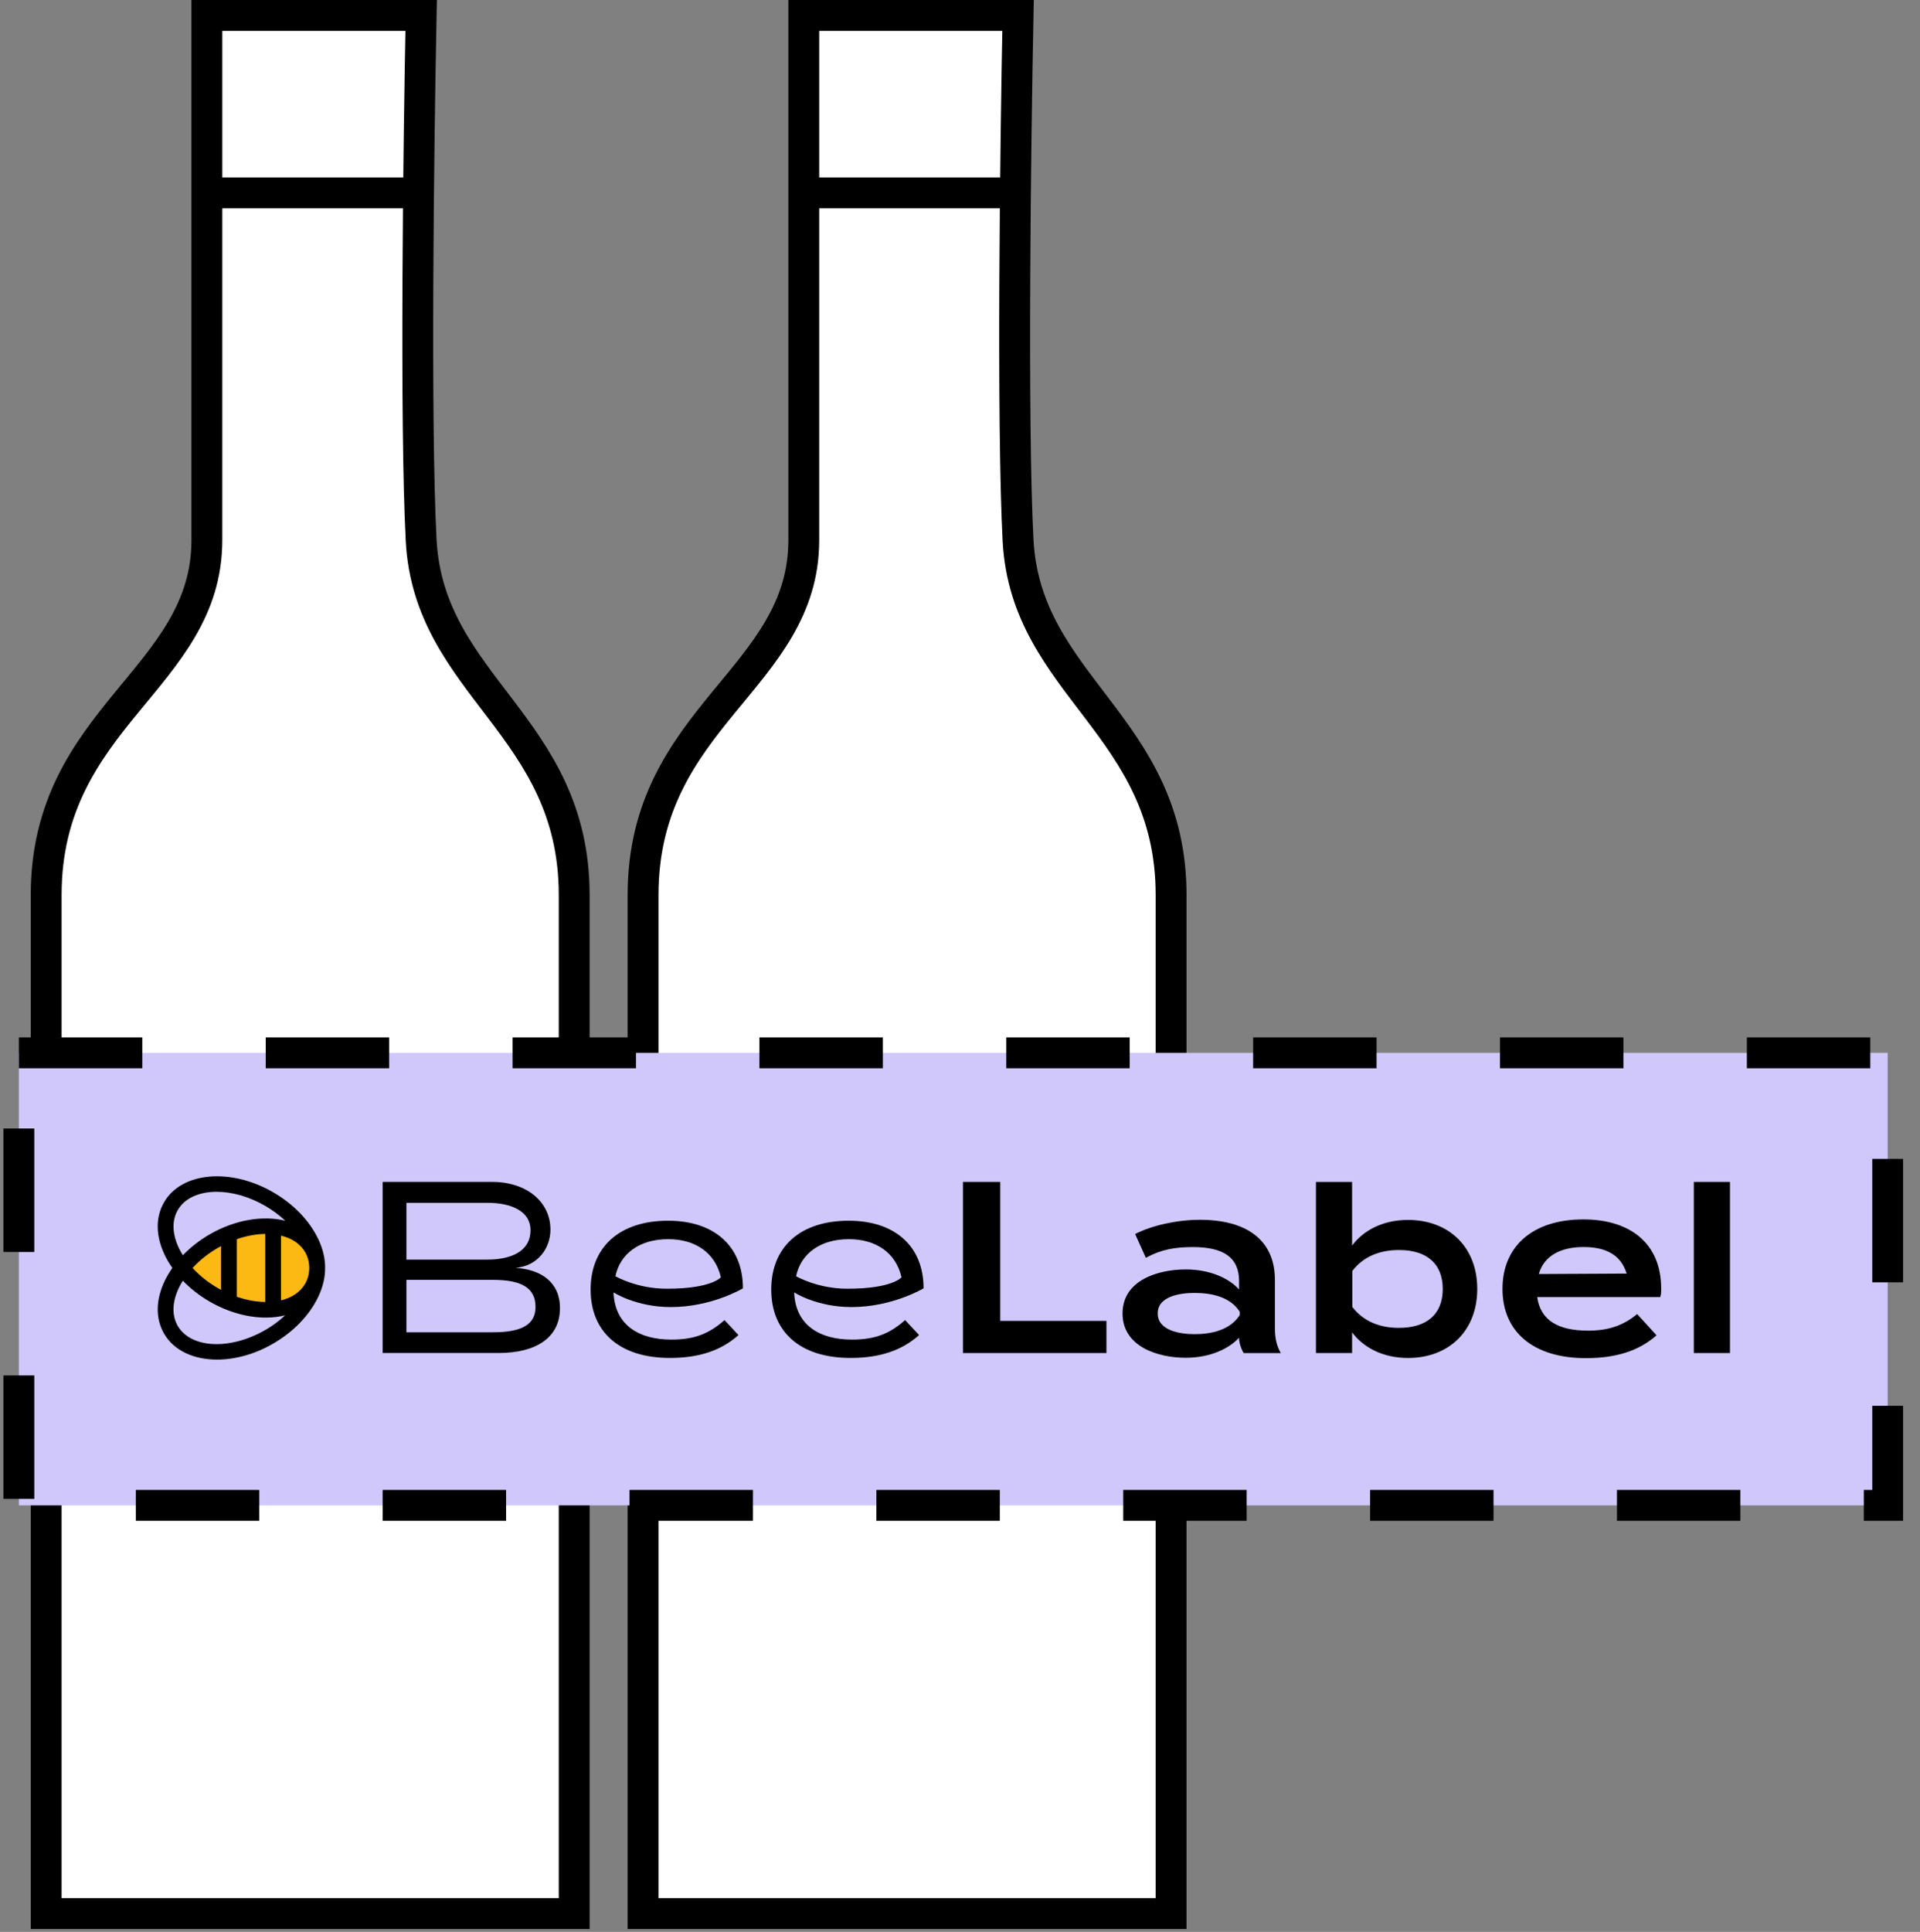
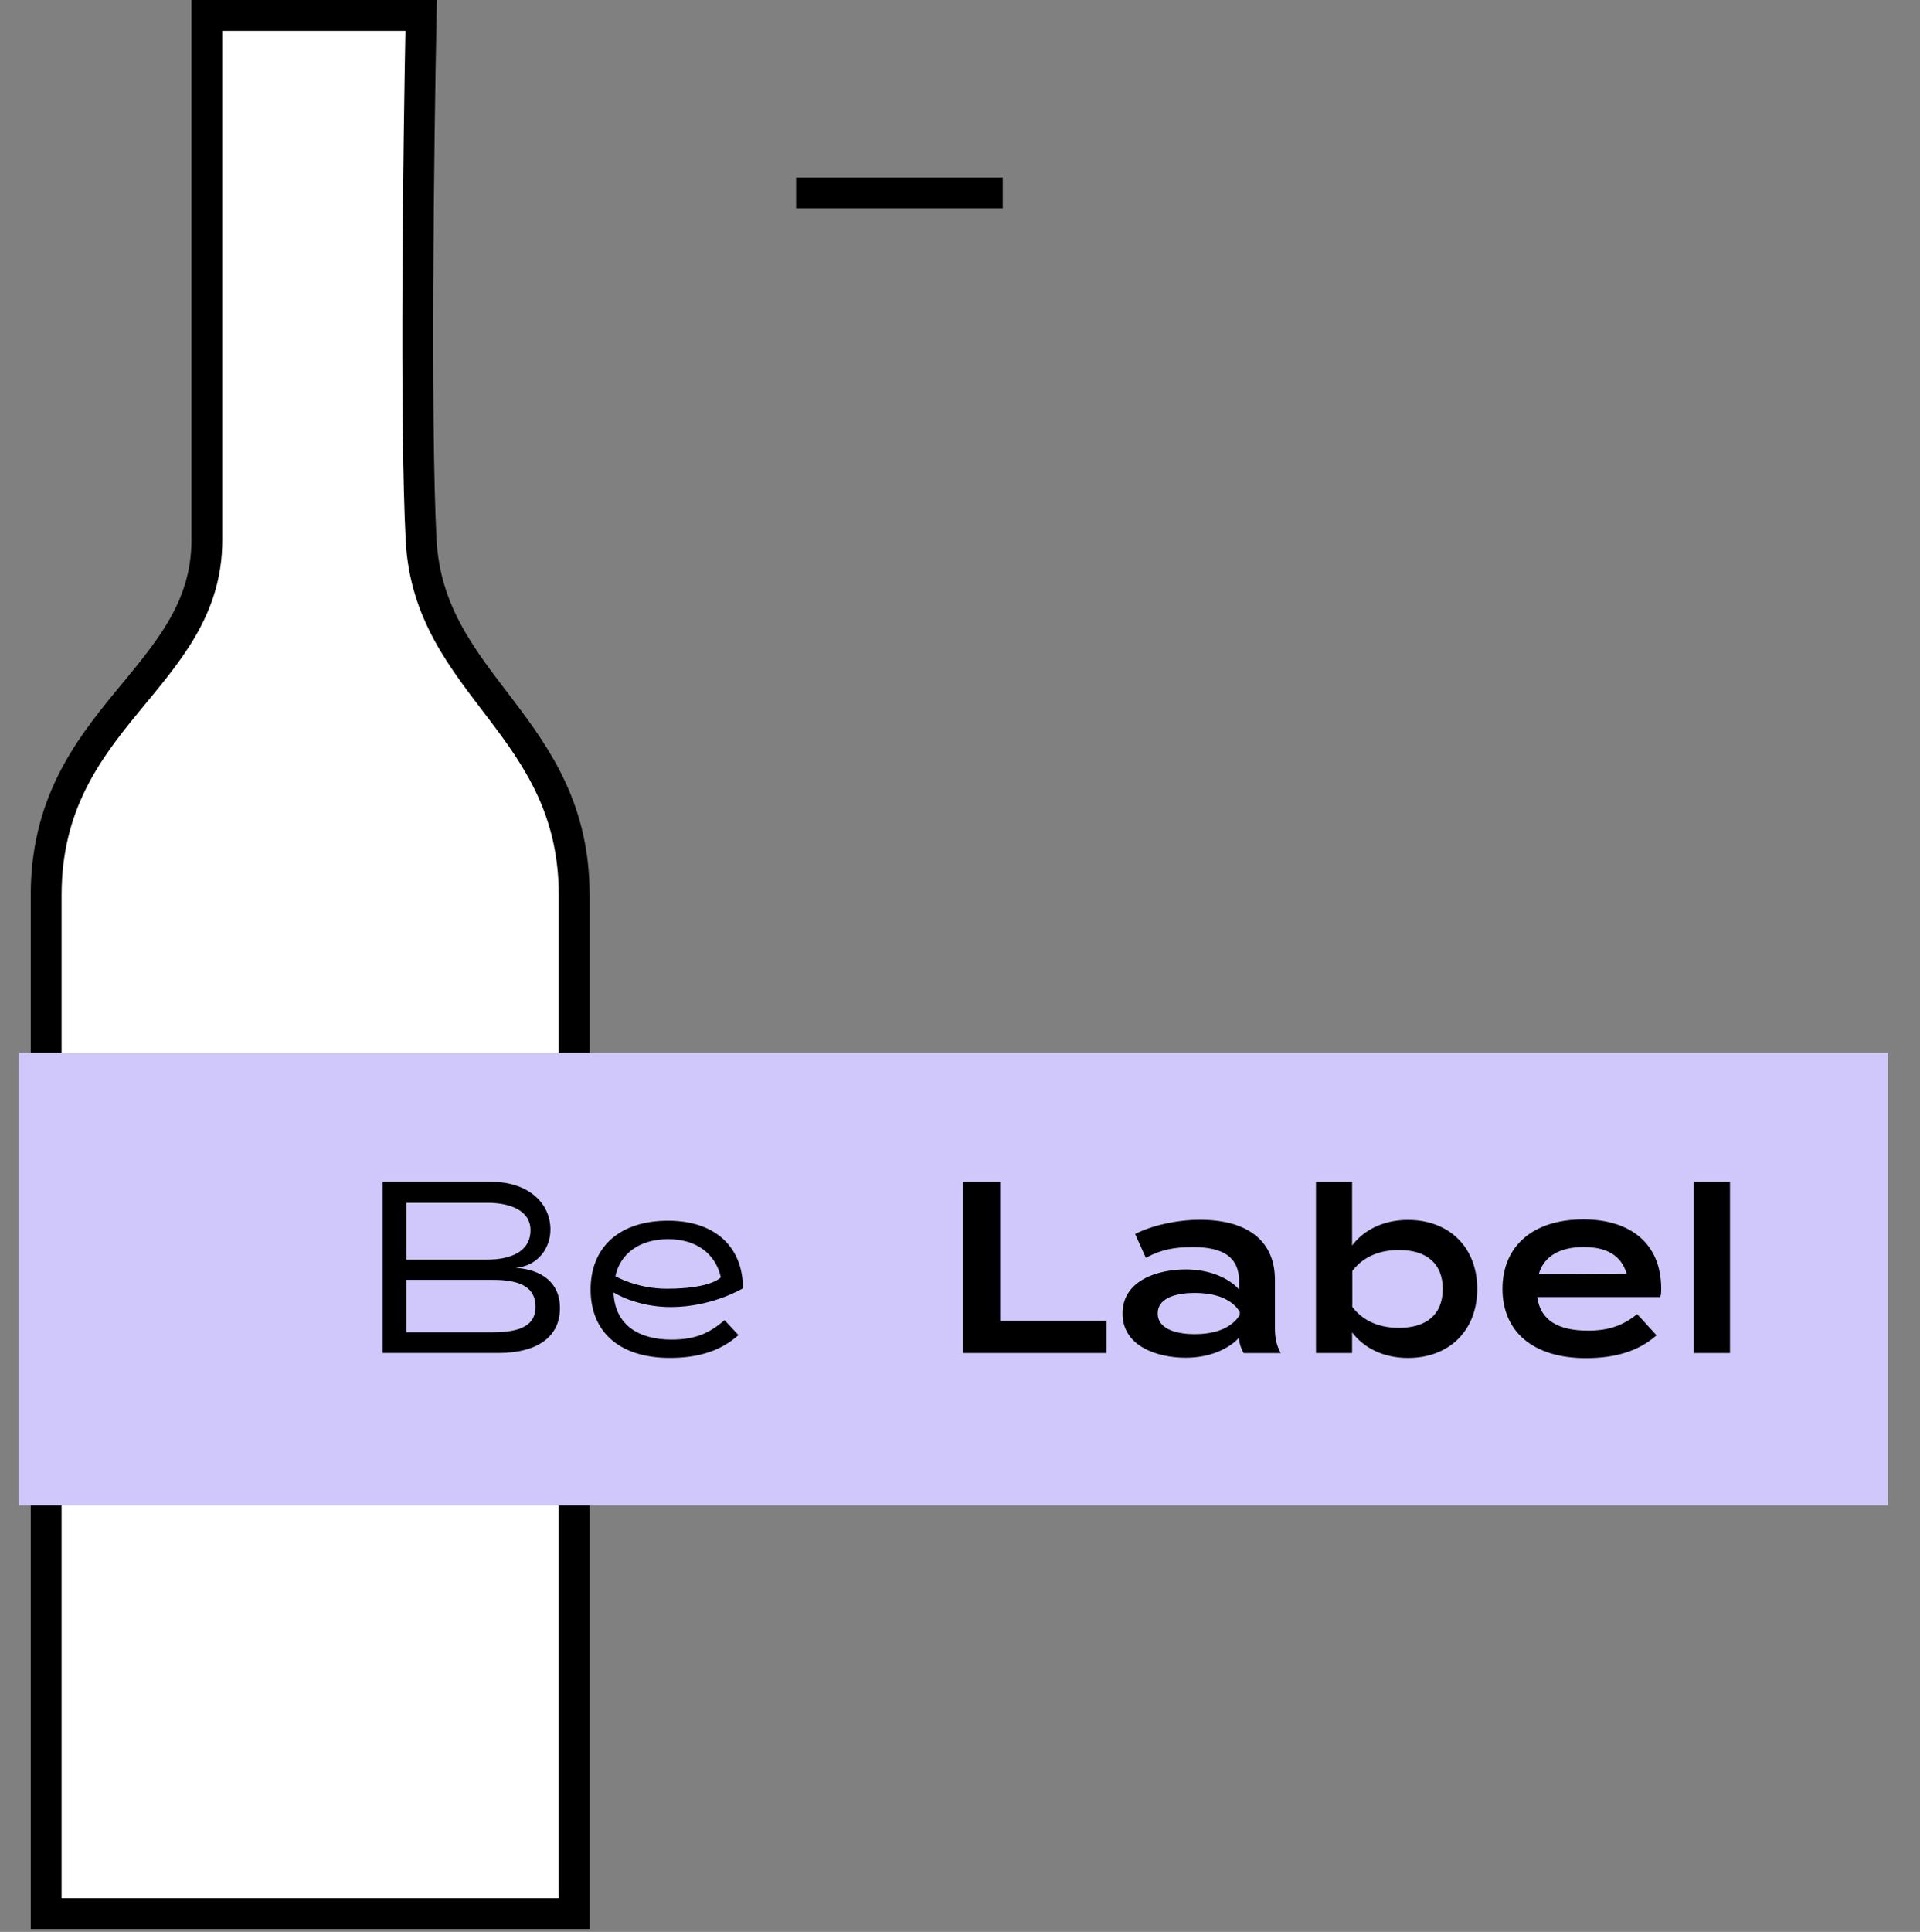
<svg xmlns="http://www.w3.org/2000/svg" width="168" height="169" viewBox="0 0 168 169" fill="none">
  <rect x="0" y="0" width="168" height="169" fill="#808080" stroke="none" />
  <path d="M50.89 98.55H96.422" stroke="black" stroke-width="1.35" stroke-miterlimit="10" />
  <path d="M50.242 167.4H4.04V78.3C4.04 62.64 18.101 59.4 18.101 47.25V1.35H36.85C36.627 12.375 36.314 36.99 36.85 47.25C37.52 60.075 50.242 63.45 50.242 78.3V167.4Z" fill="white" stroke="black" stroke-width="2.7" />
-   <path d="M102.471 167.4H56.268V78.3C56.268 62.64 70.33 59.4 70.33 47.25V1.35H89.079C88.856 12.375 88.543 36.99 89.079 47.25C89.748 60.075 102.471 63.45 102.471 78.3V167.4Z" fill="white" stroke="black" stroke-width="2.7" />
-   <path d="M18.77 16.875H36.849" stroke="black" stroke-width="2.7" />
  <path d="M69.66 16.875H87.739" stroke="black" stroke-width="2.7" />
  <rect x="1.65" y="92.1" width="163.523" height="39.587" fill="#D0C8FB" />
-   <rect x="1.65" y="92.1" width="163.523" height="39.587" stroke="black" stroke-width="2.7" stroke-dasharray="10.8 10.8" />
  <g clip-path="url(#clip0_236_8045)">
    <path d="M28.119 110.917C28.112 111.534 27.963 112.117 27.658 112.643C26.322 114.955 22.475 115.237 19.064 113.269C17.938 112.617 17.001 111.803 16.297 110.921C16.998 110.038 17.935 109.221 19.064 108.569C22.475 106.601 26.322 106.88 27.658 109.195C27.96 109.721 28.112 110.304 28.119 110.917Z" fill="#FDB913" />
    <path d="M27.82 108.336C27.052 106.746 25.654 105.313 23.89 104.291C20.157 102.135 15.879 102.53 14.355 105.17C13.589 106.493 13.618 108.144 14.429 109.821C14.611 110.197 14.832 110.564 15.081 110.917C14.832 111.274 14.614 111.64 14.429 112.013C13.618 113.69 13.593 115.341 14.355 116.664C15.217 118.159 16.962 118.934 18.992 118.934C20.549 118.934 22.271 118.48 23.89 117.543C25.657 116.521 27.052 115.088 27.82 113.499C28.249 112.617 28.456 111.741 28.446 110.914C28.456 110.09 28.249 109.215 27.82 108.329V108.336ZM19.051 112.672C18.201 112.182 17.459 111.582 16.849 110.92C17.459 110.259 18.201 109.659 19.051 109.169C19.148 109.114 19.245 109.062 19.343 109.01V112.831C19.245 112.779 19.148 112.73 19.051 112.675V112.672ZM20.724 108.4C21.581 108.102 22.427 107.953 23.209 107.94V113.894C22.424 113.885 21.581 113.732 20.724 113.437V108.4ZM24.587 108.089C25.518 108.316 26.273 108.796 26.702 109.539C26.938 109.947 27.055 110.415 27.062 110.917C27.052 111.42 26.938 111.887 26.702 112.296C26.273 113.038 25.521 113.528 24.587 113.752V108.086V108.089ZM15.671 109.221C15.065 107.969 15.023 106.776 15.552 105.858C16.164 104.797 17.436 104.256 18.957 104.256C20.273 104.256 21.778 104.661 23.202 105.485C23.854 105.861 24.444 106.305 24.96 106.789C23.04 106.312 20.608 106.678 18.363 107.972C17.468 108.488 16.67 109.111 15.999 109.808C15.879 109.617 15.769 109.419 15.671 109.221ZM23.199 116.353C20.124 118.127 16.693 117.961 15.548 115.98C15.02 115.065 15.062 113.872 15.668 112.62C15.765 112.422 15.876 112.227 15.996 112.033C16.667 112.727 17.465 113.353 18.36 113.869C19.982 114.803 21.704 115.26 23.257 115.26C23.851 115.26 24.418 115.192 24.947 115.062C24.435 115.542 23.848 115.983 23.199 116.359V116.353Z" fill="black" />
  </g>
  <path d="M96.813 115.549V118.362H84.258V103.393H87.521V115.549H96.813Z" fill="black" />
  <path d="M111.556 112.084V116.225C111.556 117.041 111.7 117.714 112.067 118.365H108.825C108.581 117.959 108.419 117.448 108.419 117.041V117.02C107.562 117.959 105.911 118.775 103.749 118.775C101.342 118.775 98.223 117.818 98.223 114.901C98.223 111.983 101.342 111.048 103.749 111.048C105.911 111.048 107.562 111.843 108.419 112.803V112.069C108.419 109.99 107.052 109.091 104.361 109.091C102.832 109.091 101.609 109.296 100.263 110.03L99.324 107.95C100.792 107.195 102.994 106.706 104.994 106.706C109.091 106.706 111.556 108.483 111.556 111.973V112.084ZM108.48 114.753C107.645 113.429 105.972 113.102 104.523 113.102C103.217 113.102 101.299 113.408 101.299 114.897C101.299 116.386 103.217 116.71 104.523 116.71C105.972 116.71 107.642 116.365 108.48 115.037V114.753Z" fill="black" />
  <path d="M129.259 112.757C129.259 116.426 126.77 118.793 123.201 118.793C120.895 118.793 119.226 117.793 118.308 116.549V118.362H115.146V103.393H118.308V108.961C119.226 107.717 120.899 106.717 123.201 106.717C126.77 106.717 129.259 109.084 129.259 112.753V112.757ZM126.241 112.757C126.241 110.555 124.856 109.35 122.406 109.35C120.755 109.35 119.305 109.9 118.326 111.185V114.325C119.305 115.61 120.755 116.16 122.406 116.16C124.852 116.16 126.241 114.959 126.241 112.753V112.757Z" fill="black" />
  <path d="M138.929 116.405C140.864 116.405 142.091 115.894 143.253 114.955L144.948 116.811C143.375 118.196 141.357 118.808 138.767 118.808C134.137 118.808 131.468 116.484 131.468 112.75C131.468 109.015 134.119 106.673 138.544 106.673C142.624 106.673 145.354 108.753 145.354 112.732C145.354 113.098 145.333 113.282 145.271 113.465H134.504C134.788 115.484 136.317 116.401 138.929 116.401V116.405ZM134.644 111.451L142.332 111.411C141.843 109.8 140.559 109.087 138.558 109.087C136.558 109.087 135.09 109.861 134.644 111.454V111.451Z" fill="black" />
  <path d="M148.211 118.365V103.393H151.373V118.362H148.211V118.365Z" fill="black" />
-   <path d="M74.552 117.186C76.613 117.186 77.855 116.654 79.2 115.481L80.419 116.79C78.955 118.103 77.041 118.79 74.43 118.79C69.965 118.79 67.483 116.477 67.483 112.804C67.483 109.131 69.965 106.786 74.268 106.786C78.286 106.786 80.812 109.005 80.812 112.7C80.812 112.7 78.099 114.34 74.502 114.34C71.451 114.34 69.49 113.056 69.49 113.056C69.598 115.945 71.739 117.186 74.556 117.186H74.552ZM69.659 111.646C69.659 111.646 71.526 112.736 74.149 112.736C78.106 112.736 78.883 111.732 78.883 111.732C78.391 109.595 76.656 108.401 74.282 108.401C71.703 108.401 70.055 109.721 69.656 111.646H69.659Z" fill="black" />
  <path d="M48.995 114.444C48.995 117.012 46.905 118.358 43.624 118.358H33.483V103.389H43.034C46.175 103.389 48.164 105.213 48.164 107.558C48.164 109.191 47.063 110.742 45.121 110.911C47.344 111.055 48.999 112.163 48.999 114.444H48.995ZM35.562 110.188H42.649C44.566 110.188 46.419 109.558 46.419 107.612C46.419 105.946 44.732 105.22 42.649 105.22H35.562V110.188ZM46.858 114.321C46.858 112.627 45.563 111.961 43.156 111.961H35.562V116.545H43.156C45.689 116.545 46.858 115.847 46.858 114.325V114.321Z" fill="black" />
  <path d="M58.748 117.186C60.809 117.186 62.05 116.654 63.396 115.481L64.615 116.79C63.151 118.103 61.237 118.79 58.626 118.79C54.161 118.79 51.679 116.477 51.679 112.804C51.679 109.131 54.161 106.786 58.464 106.786C62.482 106.786 65.007 109.005 65.007 112.7C65.007 112.7 62.295 114.34 58.697 114.34C55.647 114.34 53.686 113.056 53.686 113.056C53.794 115.945 55.934 117.186 58.751 117.186H58.748ZM53.852 111.646C53.852 111.646 55.719 112.736 58.341 112.736C62.298 112.736 63.076 111.732 63.076 111.732C62.583 109.595 60.849 108.401 58.474 108.401C55.895 108.401 54.247 109.721 53.848 111.646H53.852Z" fill="black" />
  <defs>
    <clipPath id="clip0_236_8045">
-       <rect width="14.646" height="16.038" fill="white" transform="translate(13.8 102.9)" />
-     </clipPath>
+       </clipPath>
  </defs>
</svg>